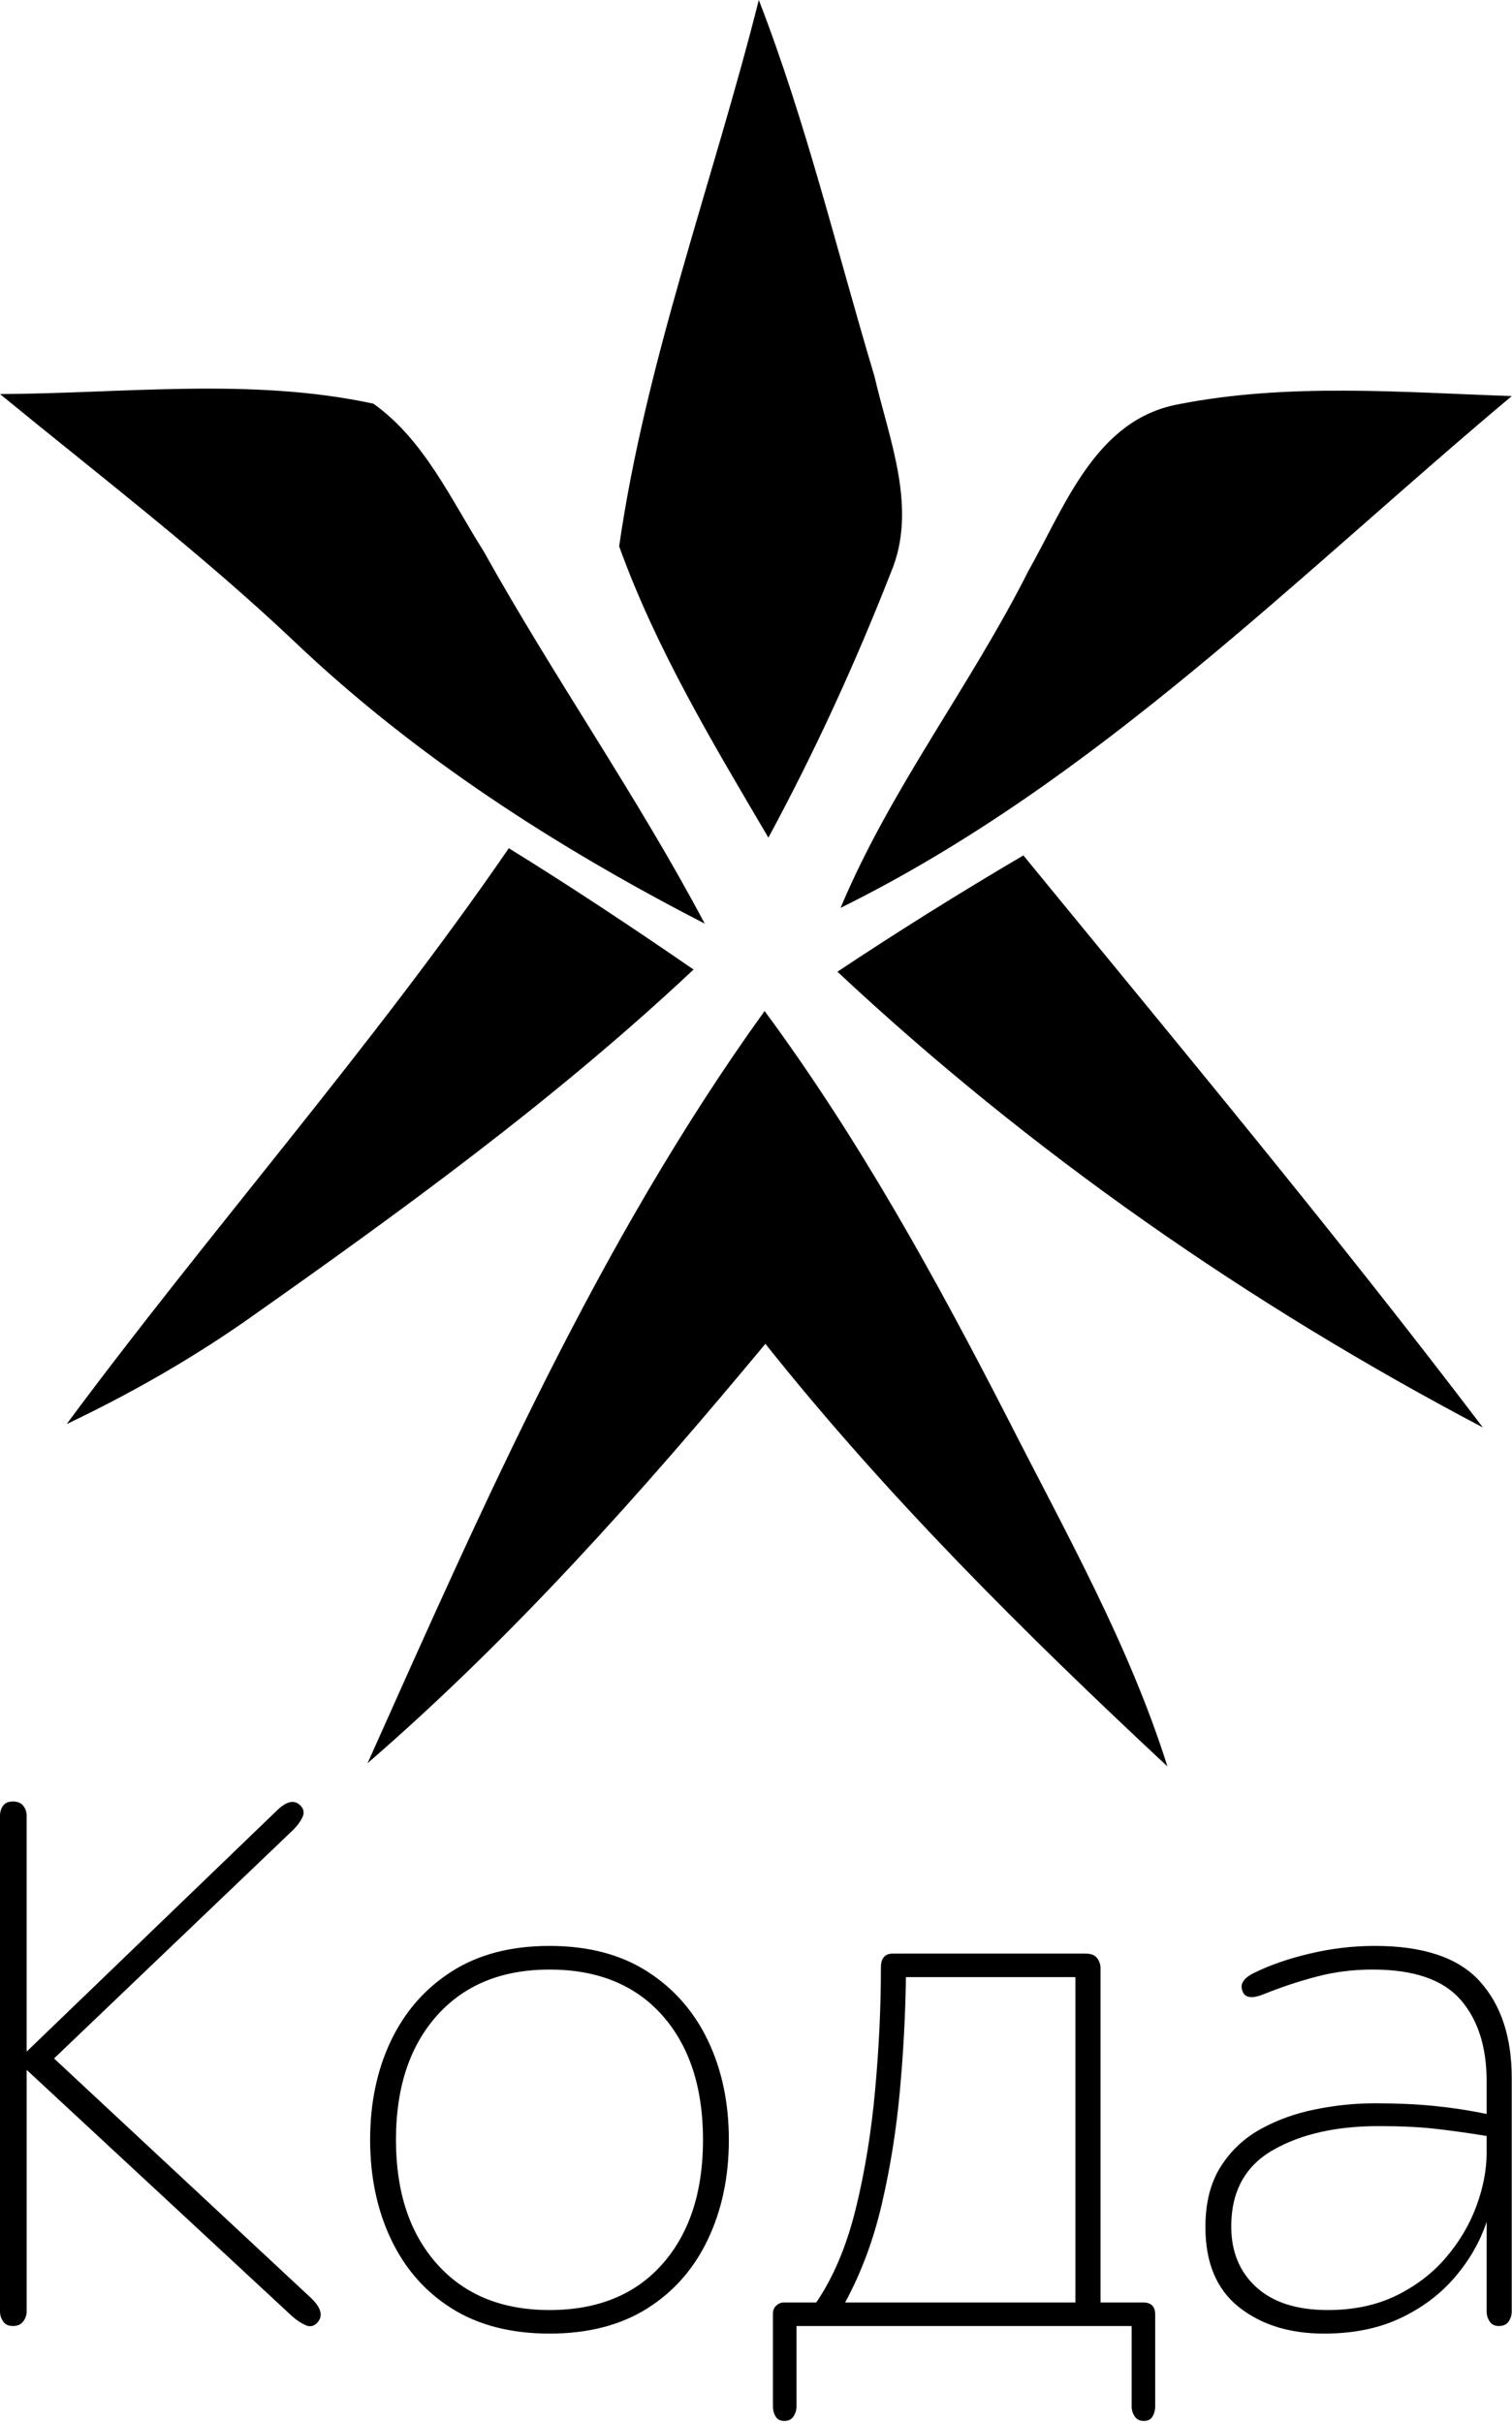
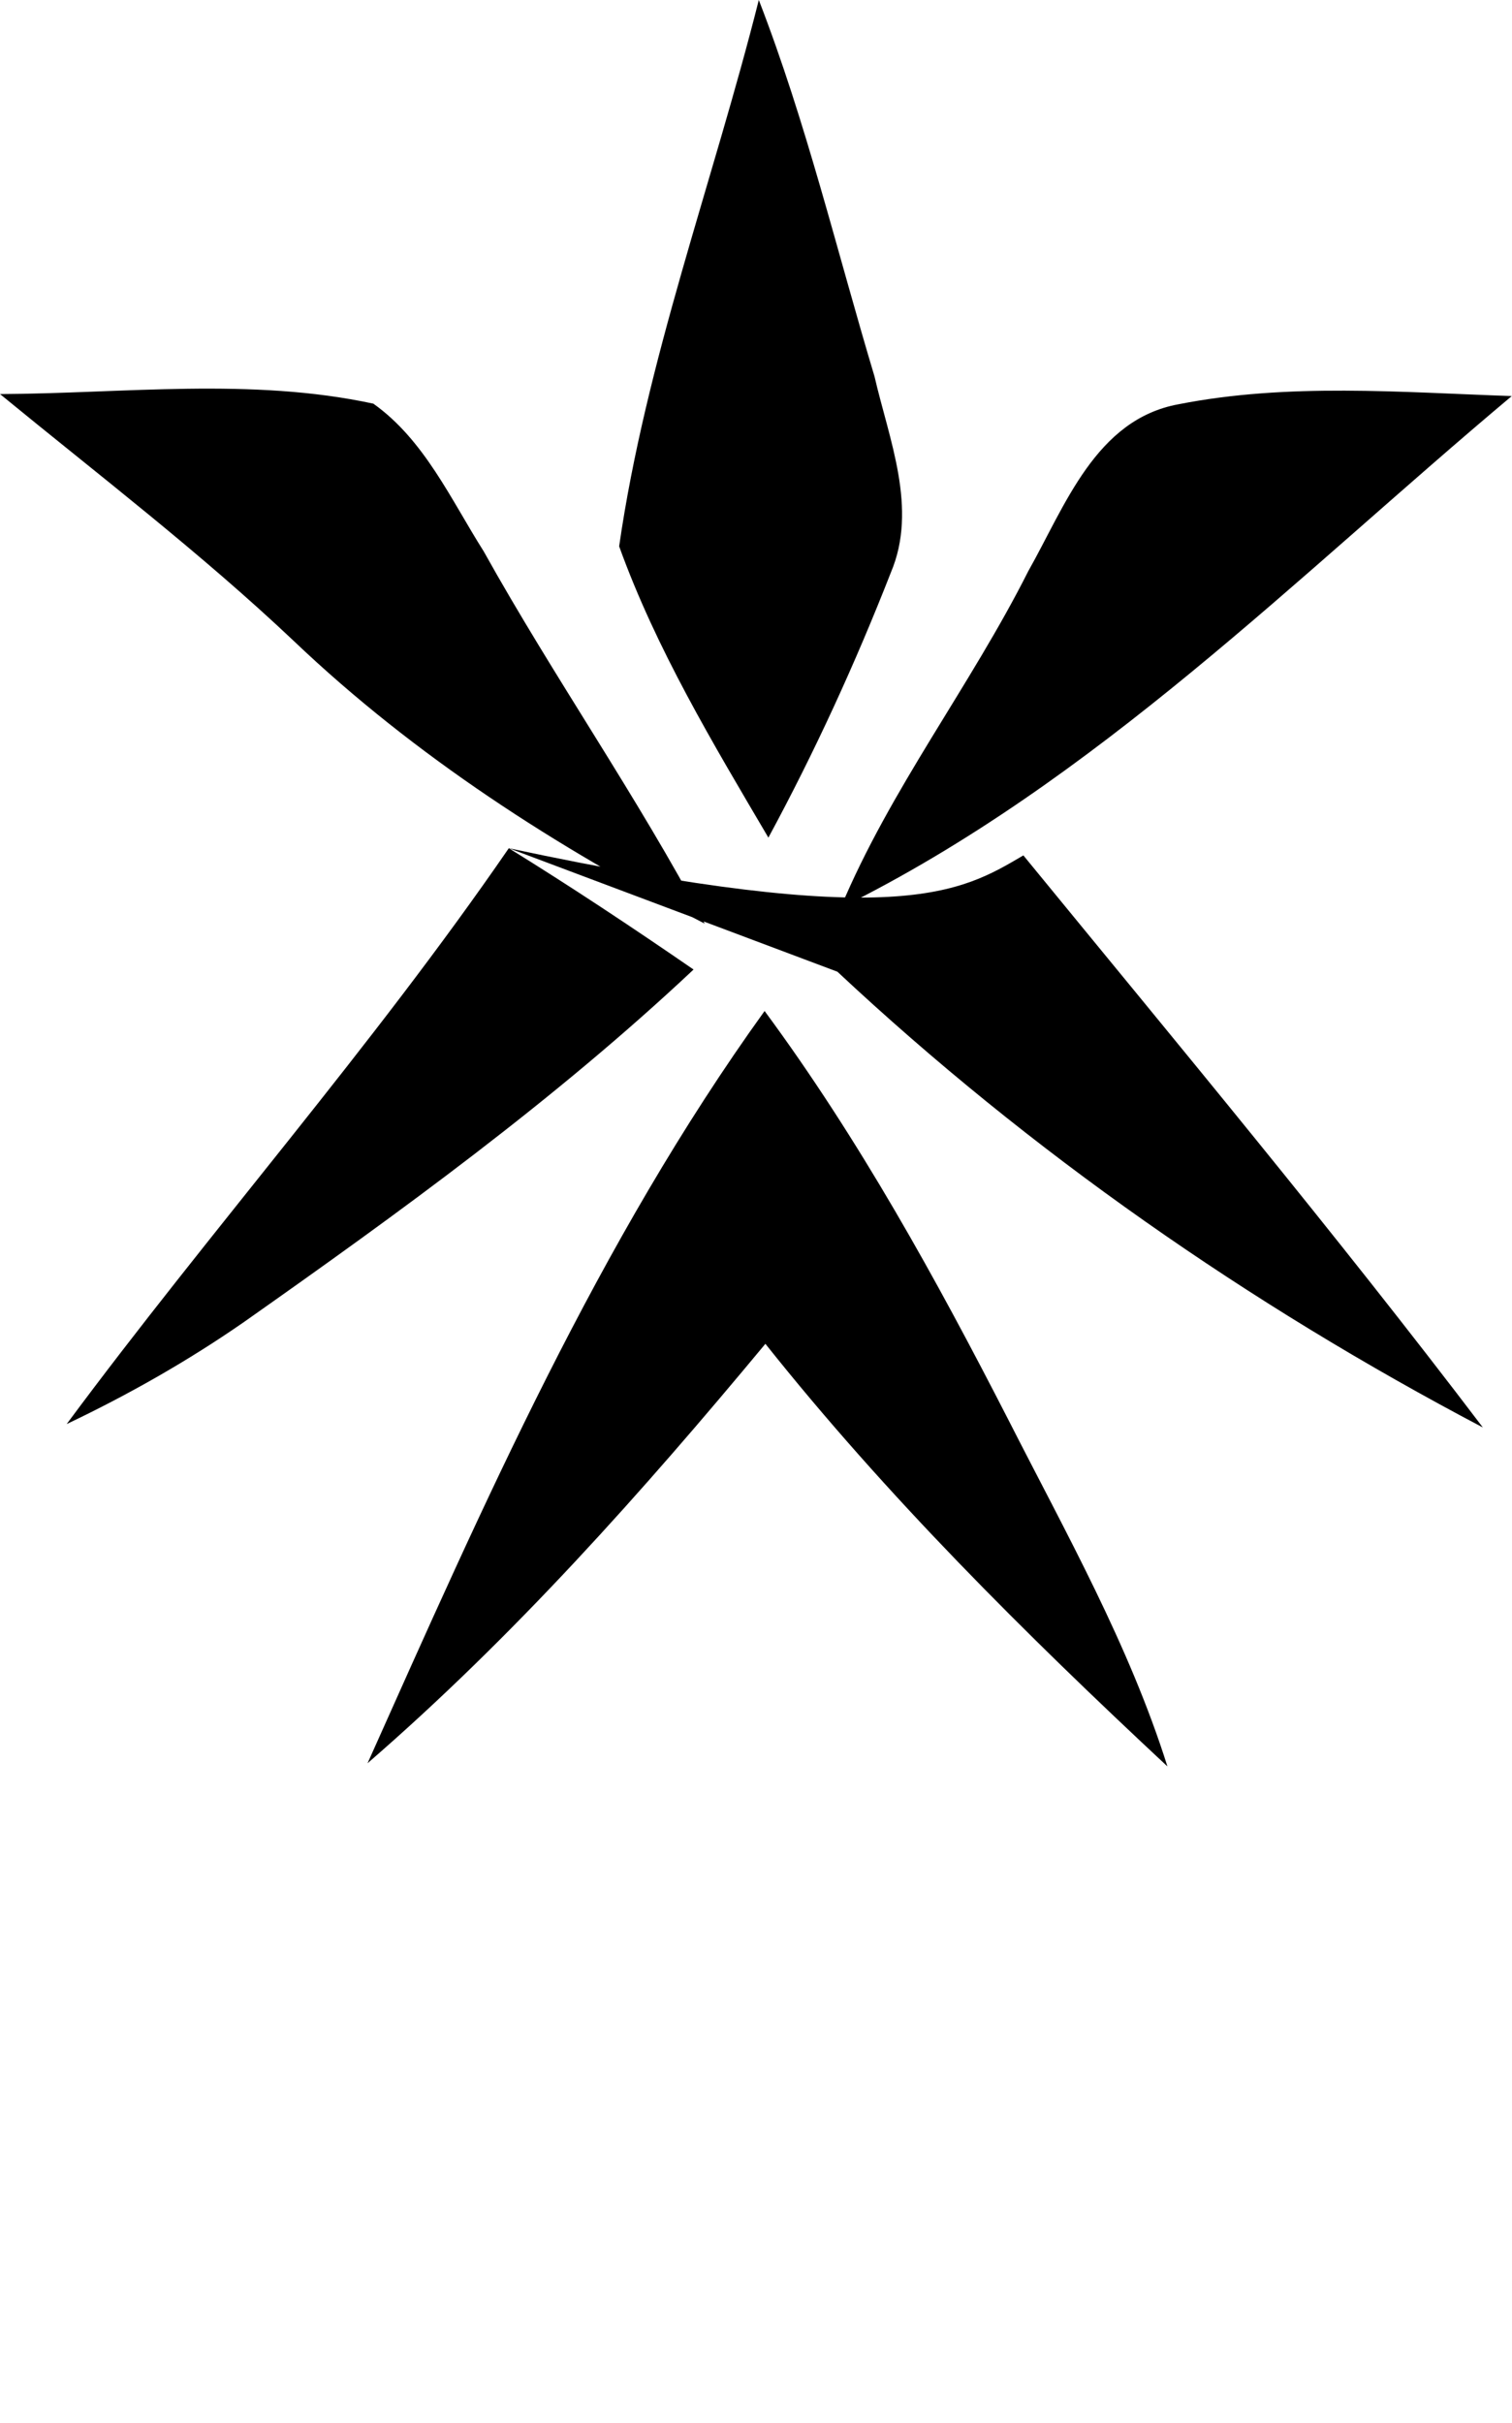
<svg xmlns="http://www.w3.org/2000/svg" width="621" height="995" viewBox="0 0 621 995" fill="none">
-   <path d="M0 949.301V745.81C0 744.135 0.425 742.723 1.275 741.573C2.099 740.424 3.449 739.849 5.323 739.849C7.198 739.849 8.597 740.424 9.522 741.573C10.472 742.723 10.947 744.135 10.947 745.81V842.568L113.331 743.933C117.479 739.759 120.803 738.922 123.303 741.421C124.777 742.871 125.09 744.483 124.24 746.257C123.415 748.032 122.166 749.756 120.491 751.431L22.197 845.376L127.691 943.709C131.84 947.658 132.777 950.982 130.503 953.681C129.053 955.355 127.391 955.768 125.516 954.918C123.642 954.093 121.768 952.844 119.893 951.169L10.953 850.062V949.297C10.953 950.772 10.478 952.134 9.528 953.383C8.603 954.633 7.204 955.258 5.329 955.258C3.455 955.258 2.105 954.633 1.28 953.383C0.431 952.134 0.006 950.772 0.006 949.297L0 949.301ZM152.016 878.784C152.016 863.589 154.878 850.005 160.601 838.033C166.324 826.062 174.647 816.59 185.568 809.617C196.515 802.644 209.886 799.158 225.682 799.158C241.502 799.158 254.873 802.644 265.795 809.617C276.717 816.59 285.039 826.062 290.762 838.033C296.486 850.005 299.347 863.589 299.347 878.784C299.347 893.979 296.485 907.6 290.762 919.647C285.039 931.718 276.717 941.191 265.795 948.063C254.873 954.936 241.502 958.373 225.682 958.373C209.886 958.373 196.515 954.936 185.568 948.063C174.647 941.19 166.324 931.718 160.601 919.647C154.877 907.6 152.016 893.979 152.016 878.784ZM162.625 878.784C162.625 900.203 168.249 917.21 179.496 929.808C190.742 942.406 206.137 948.702 225.682 948.702C245.451 948.702 260.909 942.404 272.056 929.808C283.177 917.212 288.738 900.205 288.738 878.784C288.738 857.341 283.177 840.32 272.056 827.726C260.909 815.155 245.451 808.87 225.682 808.87C206.138 808.87 190.742 815.155 179.496 827.726C168.249 840.323 162.625 857.343 162.625 878.784ZM317.454 988.325V950.236C317.454 948.786 317.929 947.649 318.879 946.824C319.804 946 320.791 945.587 321.84 945.587H335.261C342.334 935.165 347.745 922.307 351.494 907.011C355.243 891.715 357.892 875.433 359.442 858.161C361.016 840.891 361.804 824.147 361.804 807.925C361.804 804.176 363.466 802.301 366.79 802.301H445.74C448.04 802.301 449.664 802.926 450.614 804.176C451.538 805.426 452.001 806.775 452.001 808.225V945.586H469.471C472.795 945.586 474.457 947.248 474.457 950.573V988.324C474.457 989.799 474.095 991.161 473.37 992.41C472.645 993.635 471.458 994.247 469.808 994.247C468.134 994.247 466.884 993.635 466.059 992.41C465.21 991.161 464.785 989.799 464.785 988.324V955.259H327.126V988.324C327.126 989.799 326.713 991.161 325.888 992.41C325.064 993.635 323.814 994.247 322.14 994.247C320.49 994.247 319.29 993.635 318.541 992.41C317.816 991.161 317.454 989.799 317.454 988.325ZM441.693 811.978H372.073C371.873 827.173 371.049 842.731 369.599 858.651C368.15 874.572 365.7 889.967 362.251 904.838C358.827 919.708 353.779 933.292 347.106 945.589H441.69L441.693 811.978ZM519.409 818.838C514.436 820.913 511.424 820.6 510.374 817.901C509.125 815.002 510.587 812.503 514.761 810.404C521.409 807.08 529.156 804.38 538.004 802.306C546.851 800.206 555.748 799.157 564.696 799.157C584.665 799.157 599.023 804.005 607.771 813.703C616.518 823.375 620.892 836.633 620.892 853.478V949.301C620.892 950.775 620.467 952.137 619.617 953.387C618.793 954.637 617.443 955.261 615.569 955.261C613.894 955.261 612.644 954.637 611.82 953.387C610.995 952.137 610.583 950.775 610.583 949.301V912.487C607.883 920.609 603.56 928.157 597.611 935.13C591.688 942.103 584.253 947.714 575.305 951.963C566.358 956.237 555.849 958.373 543.777 958.373C529.631 958.373 517.972 954.737 508.8 947.464C499.653 940.166 495.079 929.232 495.079 914.661C495.079 904.689 497.166 896.416 501.34 889.843C505.488 883.295 510.949 878.147 517.723 874.398C524.47 870.649 531.956 867.949 540.178 866.3C548.401 864.626 556.574 863.788 564.696 863.788C573.644 863.788 581.754 864.151 589.027 864.876C596.325 865.6 603.51 866.7 610.583 868.175V854.754C610.583 840.583 606.997 829.399 599.824 821.201C592.626 812.979 580.605 808.867 563.759 808.867C555.837 808.867 548.289 809.805 541.116 811.679C533.943 813.528 526.707 815.914 519.409 818.838ZM545.352 948.702C555.949 948.702 565.308 946.728 573.431 942.779C581.554 938.805 588.364 933.594 593.863 927.146C599.386 920.698 603.547 913.675 606.347 906.078C609.171 898.48 610.583 891.144 610.583 884.072V877.211C602.885 875.961 595.812 874.974 589.364 874.249C582.891 873.525 575.18 873.162 566.233 873.162C548.763 873.162 534.305 876.436 522.859 882.984C511.412 889.533 505.688 899.992 505.688 914.363C505.688 924.759 509.125 933.082 515.998 939.33C522.871 945.578 532.656 948.702 545.352 948.702Z" fill="black" />
-   <path d="M150.96 724.133C198.57 617.77 245.606 510.259 314.03 415.205C352.872 467.813 384.504 525.254 414.331 583.435C437.931 629.816 463.742 675.542 479.477 725.443C421.133 671.03 364.099 614.41 314.357 551.885C263.798 612.768 210.941 672.178 150.96 724.133ZM311.654 0.005C331.157 50.318 343.694 103.008 359.182 154.632C365.164 180.608 377.046 208.795 365.901 235.099C351.315 272.384 334.599 308.851 315.588 344.002C292.889 305.406 269.535 266.645 254.292 224.362C265.272 148.07 292.806 74.813 311.652 0L311.654 0.005ZM208.977 348.35C234.708 364.248 259.867 380.965 284.856 398.174C227.741 451.848 164.15 497.899 100.152 542.971C77.125 558.95 52.706 572.799 27.384 584.845C86.549 505.03 152.597 430.38 208.973 348.353L208.977 348.35ZM343.939 399.072C368.932 382.437 394.416 366.54 420.312 351.299C483.902 428.982 548.309 506.257 609.029 586.235C513.072 535.758 423.177 473.232 343.939 399.072ZM0.019 161.842C50.99 161.596 103.185 154.958 153.336 165.775C174.314 180.689 185.212 205.19 198.651 226.413C227.495 278.201 261.666 326.877 289.443 379.322C228.642 348.019 170.461 310.653 120.8 263.373C82.532 227.154 40.659 195.194 0.013 161.844L0.019 161.842ZM484.051 166.021C529.039 157.17 575.337 161.104 620.899 162.661C532.483 236.821 449.88 321.143 345.24 372.848C365.726 323.927 398.587 281.725 422.347 234.527C437.425 207.895 449.962 172.246 484.051 166.021Z" fill="url(#paint0_linear_2_56)" />
+   <path d="M150.96 724.133C198.57 617.77 245.606 510.259 314.03 415.205C352.872 467.813 384.504 525.254 414.331 583.435C437.931 629.816 463.742 675.542 479.477 725.443C421.133 671.03 364.099 614.41 314.357 551.885C263.798 612.768 210.941 672.178 150.96 724.133ZM311.654 0.005C331.157 50.318 343.694 103.008 359.182 154.632C365.164 180.608 377.046 208.795 365.901 235.099C351.315 272.384 334.599 308.851 315.588 344.002C292.889 305.406 269.535 266.645 254.292 224.362C265.272 148.07 292.806 74.813 311.652 0L311.654 0.005ZM208.977 348.35C234.708 364.248 259.867 380.965 284.856 398.174C227.741 451.848 164.15 497.899 100.152 542.971C77.125 558.95 52.706 572.799 27.384 584.845C86.549 505.03 152.597 430.38 208.973 348.353L208.977 348.35ZC368.932 382.437 394.416 366.54 420.312 351.299C483.902 428.982 548.309 506.257 609.029 586.235C513.072 535.758 423.177 473.232 343.939 399.072ZM0.019 161.842C50.99 161.596 103.185 154.958 153.336 165.775C174.314 180.689 185.212 205.19 198.651 226.413C227.495 278.201 261.666 326.877 289.443 379.322C228.642 348.019 170.461 310.653 120.8 263.373C82.532 227.154 40.659 195.194 0.013 161.844L0.019 161.842ZM484.051 166.021C529.039 157.17 575.337 161.104 620.899 162.661C532.483 236.821 449.88 321.143 345.24 372.848C365.726 323.927 398.587 281.725 422.347 234.527C437.425 207.895 449.962 172.246 484.051 166.021Z" fill="url(#paint0_linear_2_56)" />
  <defs>
    <linearGradient id="paint0_linear_2_56" x1="-0" y1="725.477" x2="620.928" y2="0.014" gradientUnits="userSpaceOnUse">
      <stop />
      <stop offset="1" />
    </linearGradient>
  </defs>
</svg>